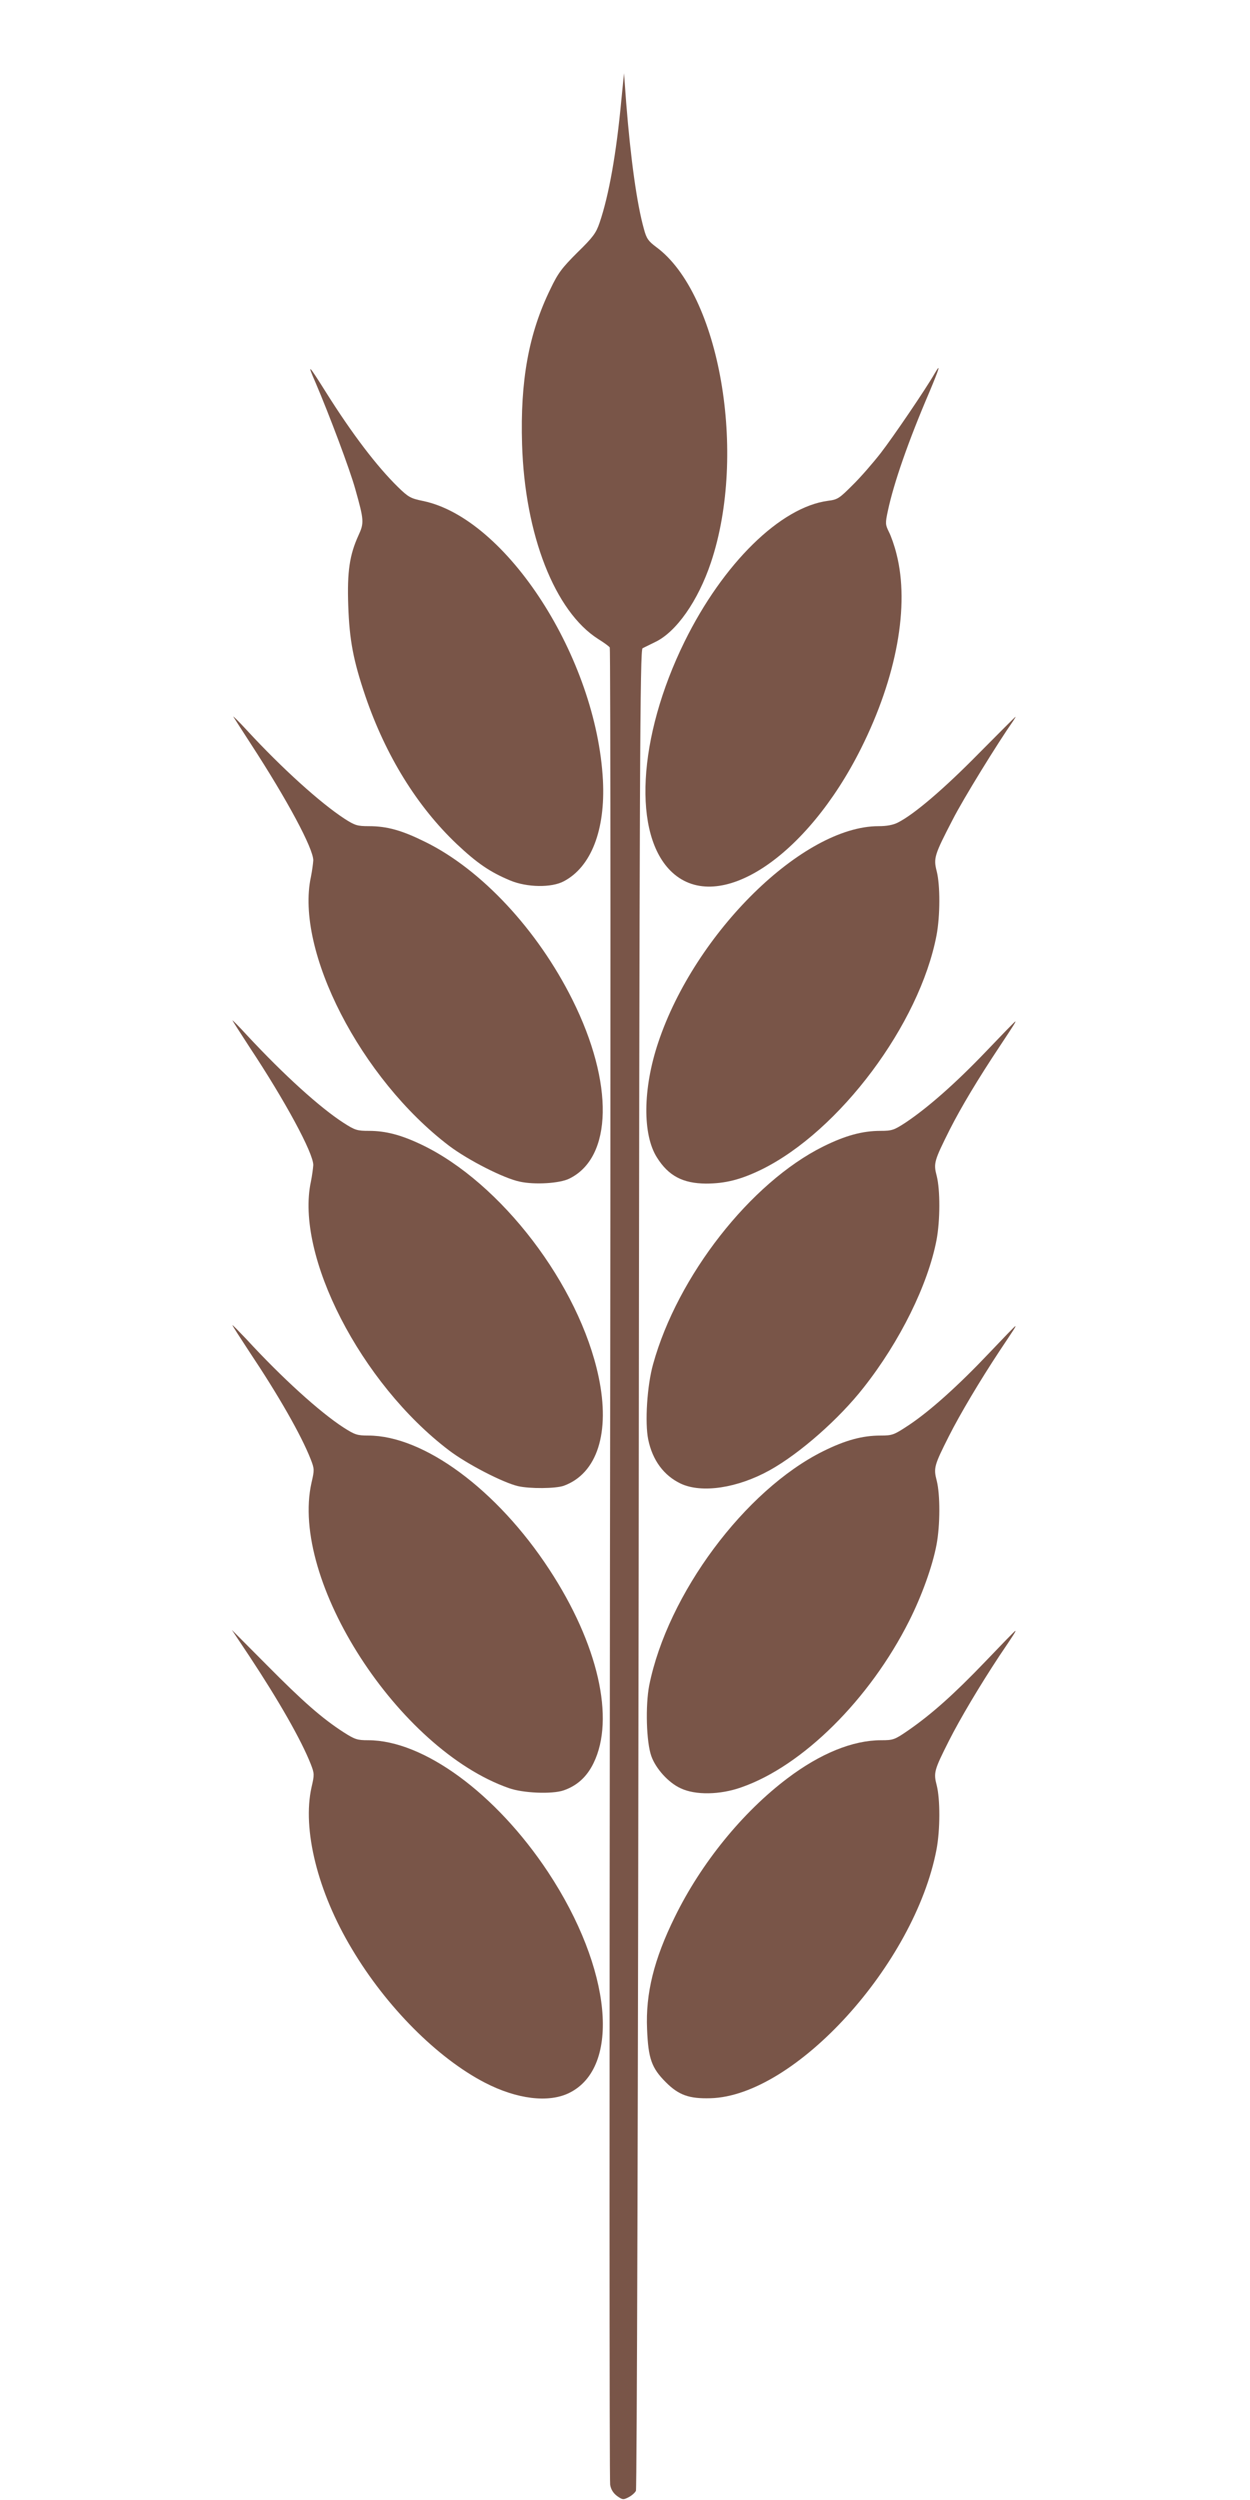
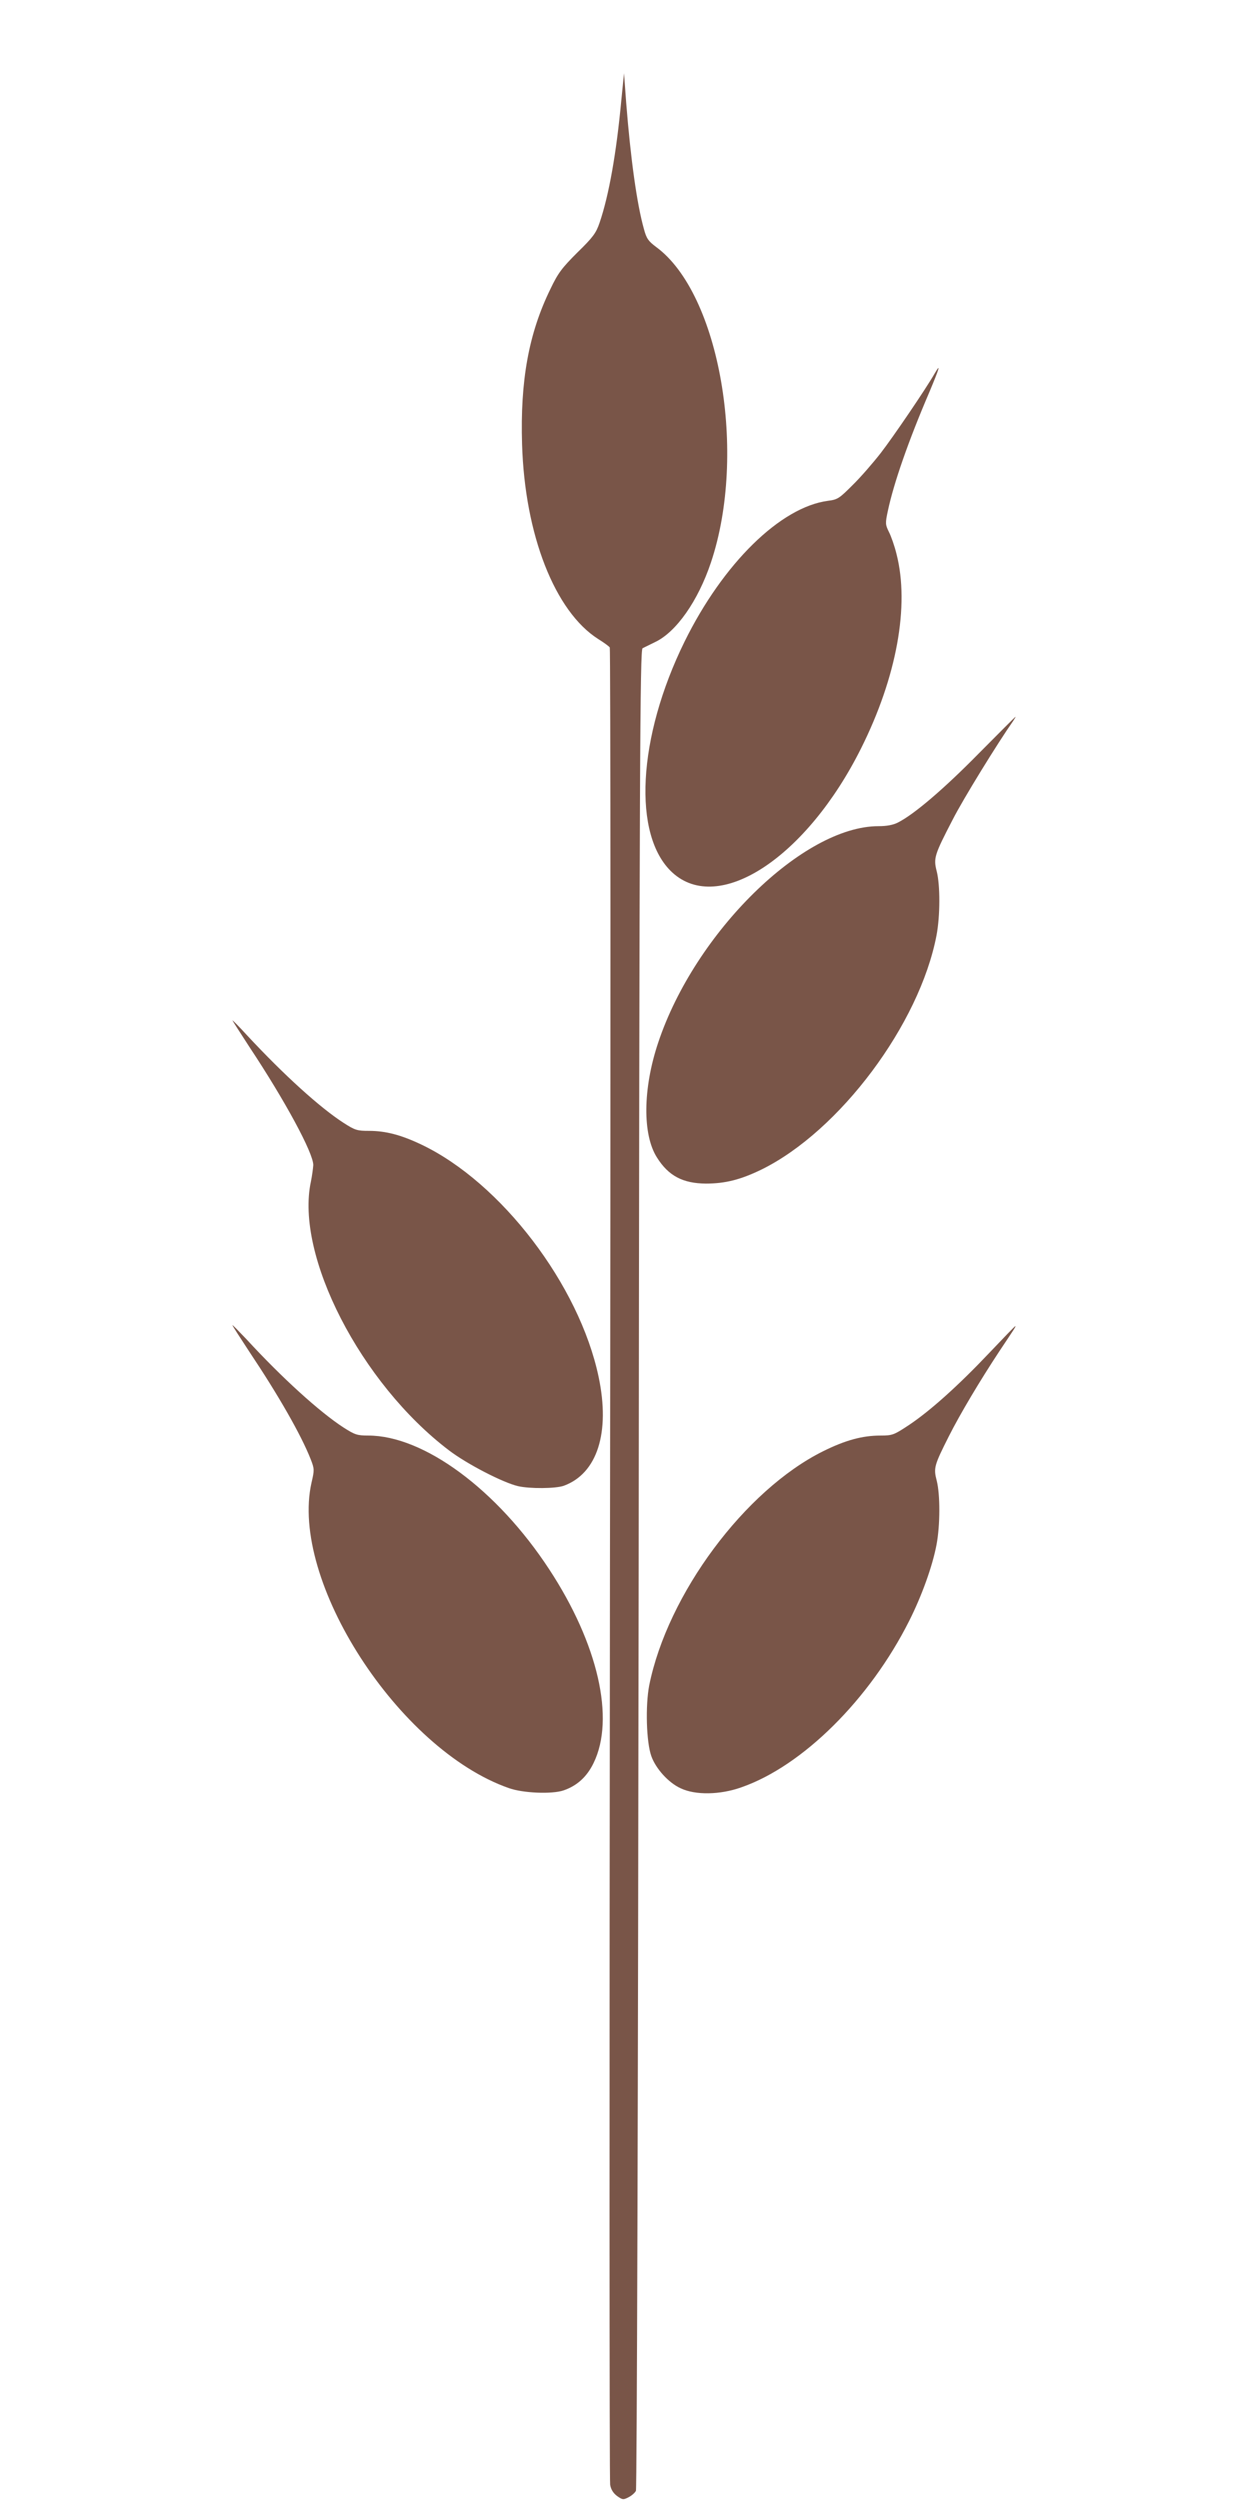
<svg xmlns="http://www.w3.org/2000/svg" version="1.0" width="640pt" height="1280pt" viewBox="0 0 640 1280" preserveAspectRatio="xMidYMid meet">
  <g transform="translate(0,1280) scale(0.1,-0.1)" fill="#795548" stroke="none">
    <path d="M3181 12285 c-25 -268 -63 -484 -111 -625 -18 -53 -33 -74 -114 -153 -79 -79 -99 -105 -138 -187 -111 -227 -155 -469 -145 -795 14 -464 168 -856 390 -997 29 -18 55 -37 59 -43 4 -5 5 -2116 1 -4690 -3 -2574 -3 -4697 1 -4717 4 -25 17 -44 36 -58 27 -19 31 -20 58 -6 16 8 33 23 38 33 5 10 11 2082 14 4722 4 4168 7 4705 20 4712 8 4 37 18 63 31 109 51 221 211 287 408 187 558 45 1376 -280 1615 -40 30 -50 43 -63 92 -36 128 -68 358 -91 648 l-11 150 -14 -140z" />
-     <path d="M1616 10840 c70 -164 175 -443 203 -544 45 -160 46 -173 16 -238 -45 -99 -58 -184 -52 -358 6 -178 26 -282 88 -465 104 -304 264 -563 467 -756 105 -99 171 -144 274 -187 86 -36 212 -38 275 -4 140 74 213 263 200 517 -33 626 -493 1341 -921 1430 -63 13 -75 19 -129 72 -108 106 -233 270 -367 483 -93 148 -99 153 -54 50z" />
    <path d="M4785 10887 c-44 -77 -211 -323 -276 -407 -39 -50 -103 -124 -144 -164 -67 -67 -76 -74 -125 -80 -244 -32 -538 -321 -735 -721 -241 -490 -268 -993 -63 -1182 238 -219 688 77 967 636 182 364 249 730 181 995 -10 41 -28 92 -39 113 -18 37 -19 43 -5 108 30 141 104 355 213 609 51 122 60 151 26 93z" />
-     <path d="M1195 9130 c5 -8 45 -71 90 -140 186 -286 319 -534 319 -595 -1 -16 -6 -54 -12 -84 -82 -378 255 -1034 708 -1378 97 -73 279 -166 361 -183 76 -17 204 -9 253 15 223 108 230 489 17 916 -179 359 -467 668 -755 809 -119 59 -195 80 -287 80 -60 0 -72 4 -125 38 -124 81 -319 257 -499 452 -43 47 -75 78 -70 70z" />
    <path d="M5010 8941 c-176 -179 -329 -310 -412 -352 -25 -13 -58 -19 -100 -19 -386 0 -940 -544 -1128 -1108 -79 -236 -81 -472 -6 -589 59 -94 133 -132 250 -133 99 0 178 20 285 72 400 197 809 744 896 1199 19 101 19 257 1 328 -17 67 -13 82 82 265 54 106 231 393 309 504 8 12 14 22 12 22 -2 -1 -87 -86 -189 -189z" />
    <path d="M1190 7576 c0 -2 40 -64 88 -138 181 -273 326 -541 326 -603 -1 -16 -6 -54 -12 -84 -82 -378 255 -1034 707 -1377 92 -70 276 -165 353 -183 60 -14 194 -13 235 2 171 63 238 272 178 557 -99 471 -500 996 -908 1190 -103 49 -182 70 -268 70 -60 0 -71 3 -130 41 -121 78 -305 245 -492 446 -42 46 -77 81 -77 79z" />
-     <path d="M5047 7415 c-154 -161 -295 -285 -408 -361 -61 -40 -72 -44 -130 -44 -94 0 -181 -24 -294 -80 -372 -185 -746 -663 -871 -1114 -31 -110 -43 -300 -25 -387 22 -106 80 -184 166 -225 108 -51 292 -23 457 69 154 86 354 262 480 423 186 236 329 526 373 755 19 101 19 257 1 328 -17 65 -14 76 67 238 59 116 144 258 257 428 77 116 82 125 78 125 -2 0 -70 -70 -151 -155z" />
    <path d="M1190 6015 c0 -3 40 -65 88 -138 147 -220 264 -424 313 -549 19 -49 19 -54 4 -119 -113 -501 445 -1366 1010 -1564 72 -26 221 -32 280 -12 70 24 120 70 154 140 111 227 23 611 -227 992 -267 408 -642 685 -927 685 -56 0 -68 4 -126 41 -122 79 -316 255 -497 452 -40 42 -72 75 -72 72z" />
    <path d="M5065 5873 c-158 -167 -303 -297 -411 -369 -77 -51 -85 -54 -145 -54 -94 0 -181 -24 -294 -80 -401 -199 -797 -732 -891 -1199 -20 -104 -15 -291 11 -363 23 -64 88 -136 150 -164 75 -36 202 -34 311 5 313 109 657 450 859 852 64 127 119 279 140 390 19 101 19 257 1 328 -17 65 -13 78 62 227 58 115 160 286 259 436 78 117 86 128 81 128 -2 0 -62 -62 -133 -137z" />
-     <path d="M1277 4320 c150 -227 265 -428 314 -552 19 -49 19 -54 4 -119 -48 -215 31 -535 207 -828 176 -296 437 -558 680 -684 164 -85 326 -105 432 -53 267 131 219 636 -108 1131 -267 403 -638 675 -921 675 -56 0 -68 4 -126 41 -110 71 -208 157 -393 344 l-179 180 90 -135z" />
-     <path d="M5044 4292 c-162 -169 -275 -269 -393 -351 -71 -49 -78 -51 -140 -51 -145 0 -311 -68 -478 -194 -231 -174 -443 -435 -578 -711 -107 -217 -150 -392 -142 -574 6 -151 23 -199 96 -272 66 -66 119 -85 228 -82 433 11 1046 686 1158 1274 19 101 19 257 1 328 -17 65 -13 78 62 227 58 115 160 286 259 436 77 114 86 128 81 128 -2 0 -71 -71 -154 -158z" />
  </g>
</svg>